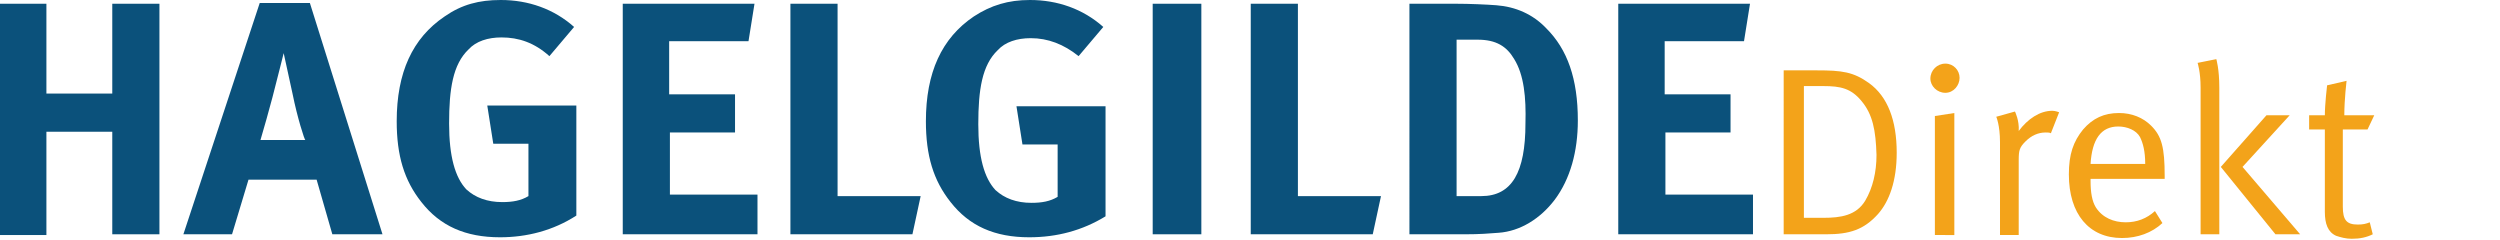
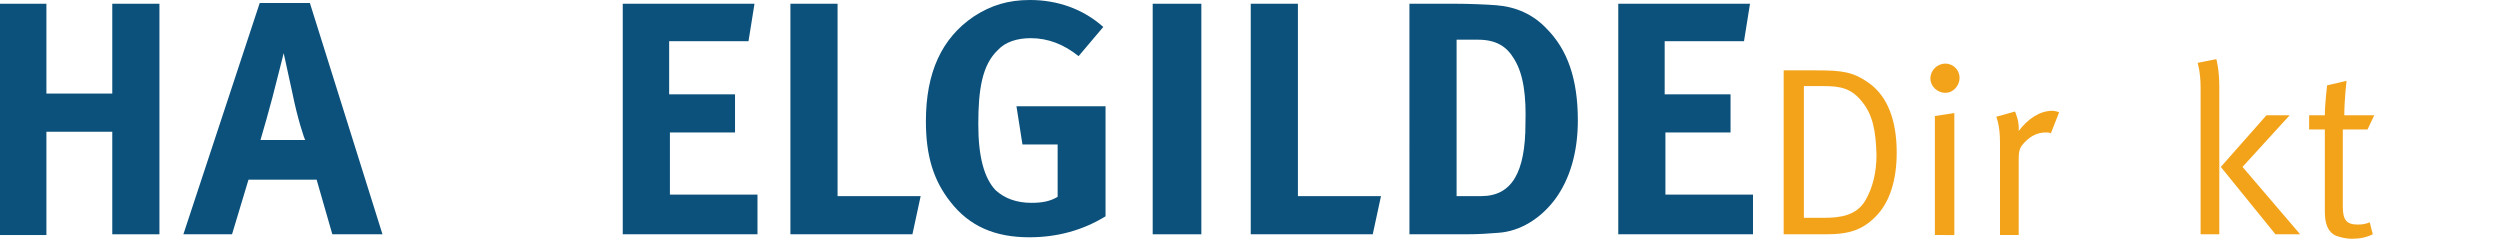
<svg xmlns="http://www.w3.org/2000/svg" id="Ebene_1" x="0px" y="0px" viewBox="0 0 334 32" style="enable-background:new 0 0 334 32;" xml:space="preserve">
  <style type="text/css"> .st0{fill:#0B517B;} .st1{fill:#F3A31A;} </style>
  <g>
    <path class="st0" d="M15,31.3V17.6H6.2v13.8H0V0.5h6.2v12H15v-12h6.3v30.8H15z" />
    <path class="st0" d="M44.4,31.3L42.3,24h-9.1L31,31.3h-6.5L34.7,0.4h6.7l9.7,30.9H44.4z M39.1,12.6c-0.3-1.4-1.2-5.5-1.2-5.5 s-0.9,3.6-1.5,5.9c-0.6,2.2-1,3.7-1.6,5.7h6C40.7,18.8,39.7,15.6,39.1,12.6z" />
-     <path class="st0" d="M66.8,31.7c-4.6,0-8-1.5-10.5-4.7C54,24.1,53,20.8,53,16.2c0-6.5,2.1-11.1,6.4-14C61.7,0.6,64,0,66.9,0 c3.7,0,7.1,1.2,9.8,3.6l-3.3,3.9C71.4,5.7,69.3,5,67,5c-1.8,0-3.4,0.5-4.4,1.6c-2.1,2-2.6,5.3-2.6,9.9c0,4.4,0.8,7.2,2.3,8.8 c1.2,1.1,2.8,1.7,4.8,1.7c1.4,0,2.5-0.2,3.5-0.8v-7h-4.7l-0.8-5.1H77v14.7C73.9,30.8,70.4,31.7,66.8,31.7z" />
    <path class="st0" d="M83.2,31.3V0.5h17.6L100,5.5H89.4v7.1h8.8v5.1h-8.7V26h11.7v5.3H83.2z" />
    <path class="st0" d="M121.9,31.3h-16.3V0.5h6.3v25.7H123L121.9,31.3z" />
  </g>
  <g>
    <path class="st0" d="M137.5,31.7c-4.6,0-8-1.5-10.5-4.7c-2.3-2.9-3.3-6.2-3.3-10.8c0-6.5,2.1-11.1,6.4-14c2.3-1.5,4.6-2.2,7.5-2.2 c3.7,0,7.1,1.2,9.8,3.6l-3.3,3.9c-2-1.6-4.1-2.4-6.4-2.4c-1.8,0-3.4,0.5-4.4,1.6c-2.1,2-2.6,5.3-2.6,9.9c0,4.4,0.8,7.2,2.3,8.8 c1.2,1.1,2.8,1.7,4.8,1.7c1.4,0,2.5-0.2,3.5-0.8v-7h-4.7l-0.8-5.1h11.9v14.7C144.6,30.8,141.2,31.7,137.5,31.7z" />
    <path class="st0" d="M154,31.3V0.5h6.5v30.8H154z" />
    <path class="st0" d="M183.4,31.3h-16.3V0.5h6.3v25.7h11.1L183.4,31.3z" />
    <path class="st0" d="M207.7,26.7c-1.9,2.5-4.6,4.2-7.5,4.4c-1.2,0.1-2.6,0.2-4.4,0.2h-7.5V0.5h6.2c1.8,0,4.1,0.1,5.4,0.2 c2.6,0.2,4.9,1.2,6.7,3.1c2.8,2.8,4.2,6.7,4.2,12.3C210.8,20.2,209.8,23.9,207.7,26.7z M202.3,7.9c-1-1.7-2.4-2.6-4.9-2.6h-2.8 v20.9h3.3c4.1,0,5.9-3.2,5.9-9.7C203.9,13,203.6,10,202.3,7.9z" />
    <path class="st0" d="M216.2,31.3V0.5h17.6L233,5.5h-10.6v7.1h8.8v5.1h-8.7V26h11.7v5.3H216.2z" />
  </g>
  <g>
    <path class="st1" d="M250.9,28.6c-1.9,2.1-3.8,2.7-6.9,2.7h-5.7V9.4h4.4c3.4,0,4.9,0.2,7,1.7c2.5,1.8,3.7,5,3.7,9.3 C253.4,24.2,252.4,26.9,250.9,28.6z M248.7,13.5c-1.4-1.7-2.8-2-5.1-2h-2.6v17.6h2.6c2.3,0,4.4-0.3,5.6-2.3c1-1.7,1.5-3.8,1.5-6.1 C250.6,17.4,250.2,15.3,248.7,13.5z" />
    <path class="st1" d="M259.9,12.4c-1.1,0-2-0.9-2-1.9c0-1.1,0.9-2,2-2s1.9,0.9,1.9,1.9S261,12.4,259.9,12.4z M258.5,31.3V15.5 l2.6-0.4v16.3H258.5z" />
    <path class="st1" d="M274,17.8c-0.2-0.1-0.4-0.1-0.7-0.1c-1,0-1.9,0.4-2.7,1.2s-0.9,1.2-0.9,2.5v10h-2.5V19c0-2.3-0.5-3.4-0.5-3.4 l2.5-0.7c0,0,0.6,1.2,0.5,2.6c1.2-1.6,2.8-2.7,4.5-2.7c0.4,0,0.9,0.2,0.9,0.2L274,17.8z" />
  </g>
  <g>
-     <path class="st1" d="M279.3,23.8v0.4c0,1.5,0.2,2.7,0.7,3.5c0.9,1.4,2.4,2,4,2c1.5,0,2.8-0.5,3.9-1.5l1,1.6c-1.4,1.3-3.3,2-5.4,2 c-4.4,0-7.1-3.2-7.1-8.5c0-2.7,0.6-4.4,1.9-6c1.3-1.5,2.8-2.2,4.8-2.2c1.7,0,3.2,0.6,4.3,1.7c1.4,1.4,1.8,2.9,1.8,6.7v0.4H279.3z M285.9,18.3c-0.5-0.9-1.7-1.4-2.9-1.4c-2.3,0-3.5,1.7-3.7,5h7.3C286.6,20.2,286.3,19.1,285.9,18.3z" />
    <path class="st1" d="M294,31.3V11.7c0-2.1-0.4-3.3-0.4-3.3l2.5-0.5c0,0,0.4,1.3,0.4,3.8v19.6H294z M304,31.3l-7.3-9l6.1-6.9h3.1 l-6.3,6.9l7.7,9H304z" />
    <path class="st1" d="M316.3,17.3h-3.3v10.3c0,1.8,0.5,2.4,2,2.4c0.7,0,1.1-0.1,1.6-0.3l0.4,1.6c-0.8,0.4-1.7,0.6-2.8,0.6 c-0.8,0-1.5-0.2-2.1-0.4c-1.1-0.5-1.5-1.6-1.5-3.2V17.3h-2.1v-1.9h2.1c0-1.5,0.3-4,0.3-4l2.6-0.6c0,0-0.3,2.5-0.3,4.6h4L316.3,17.3 z" />
  </g>
</svg>